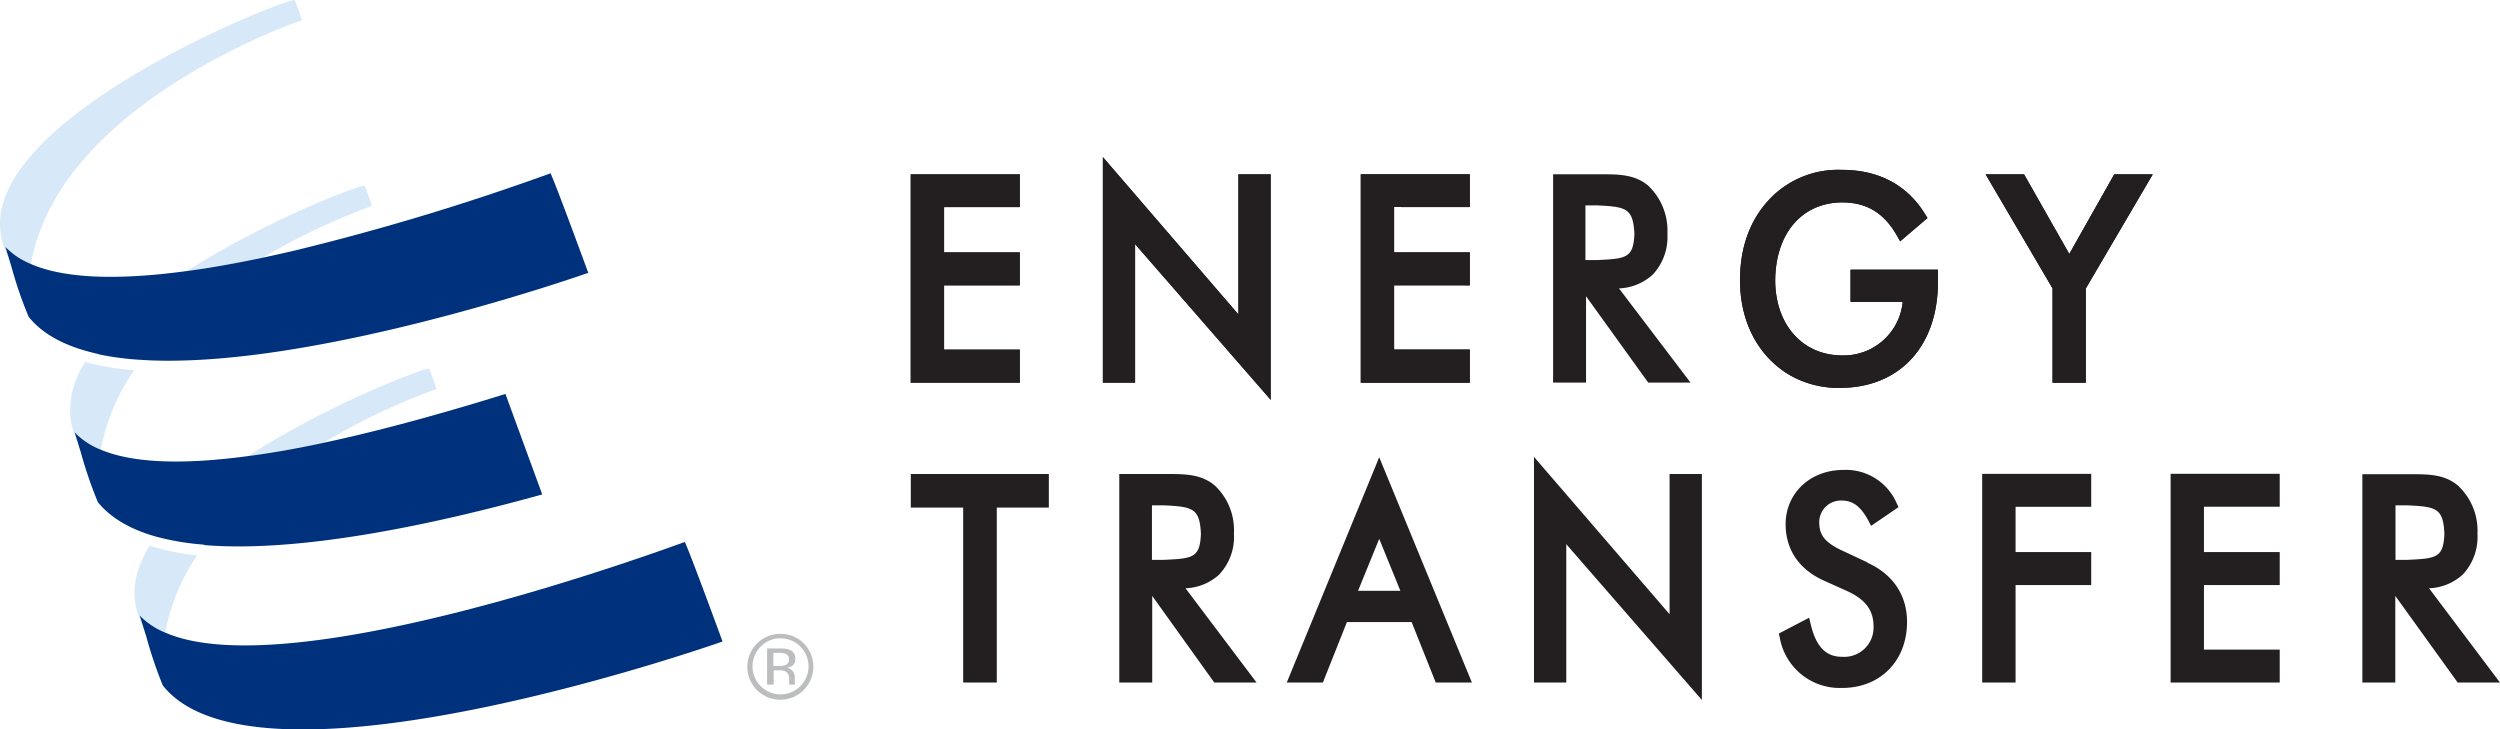
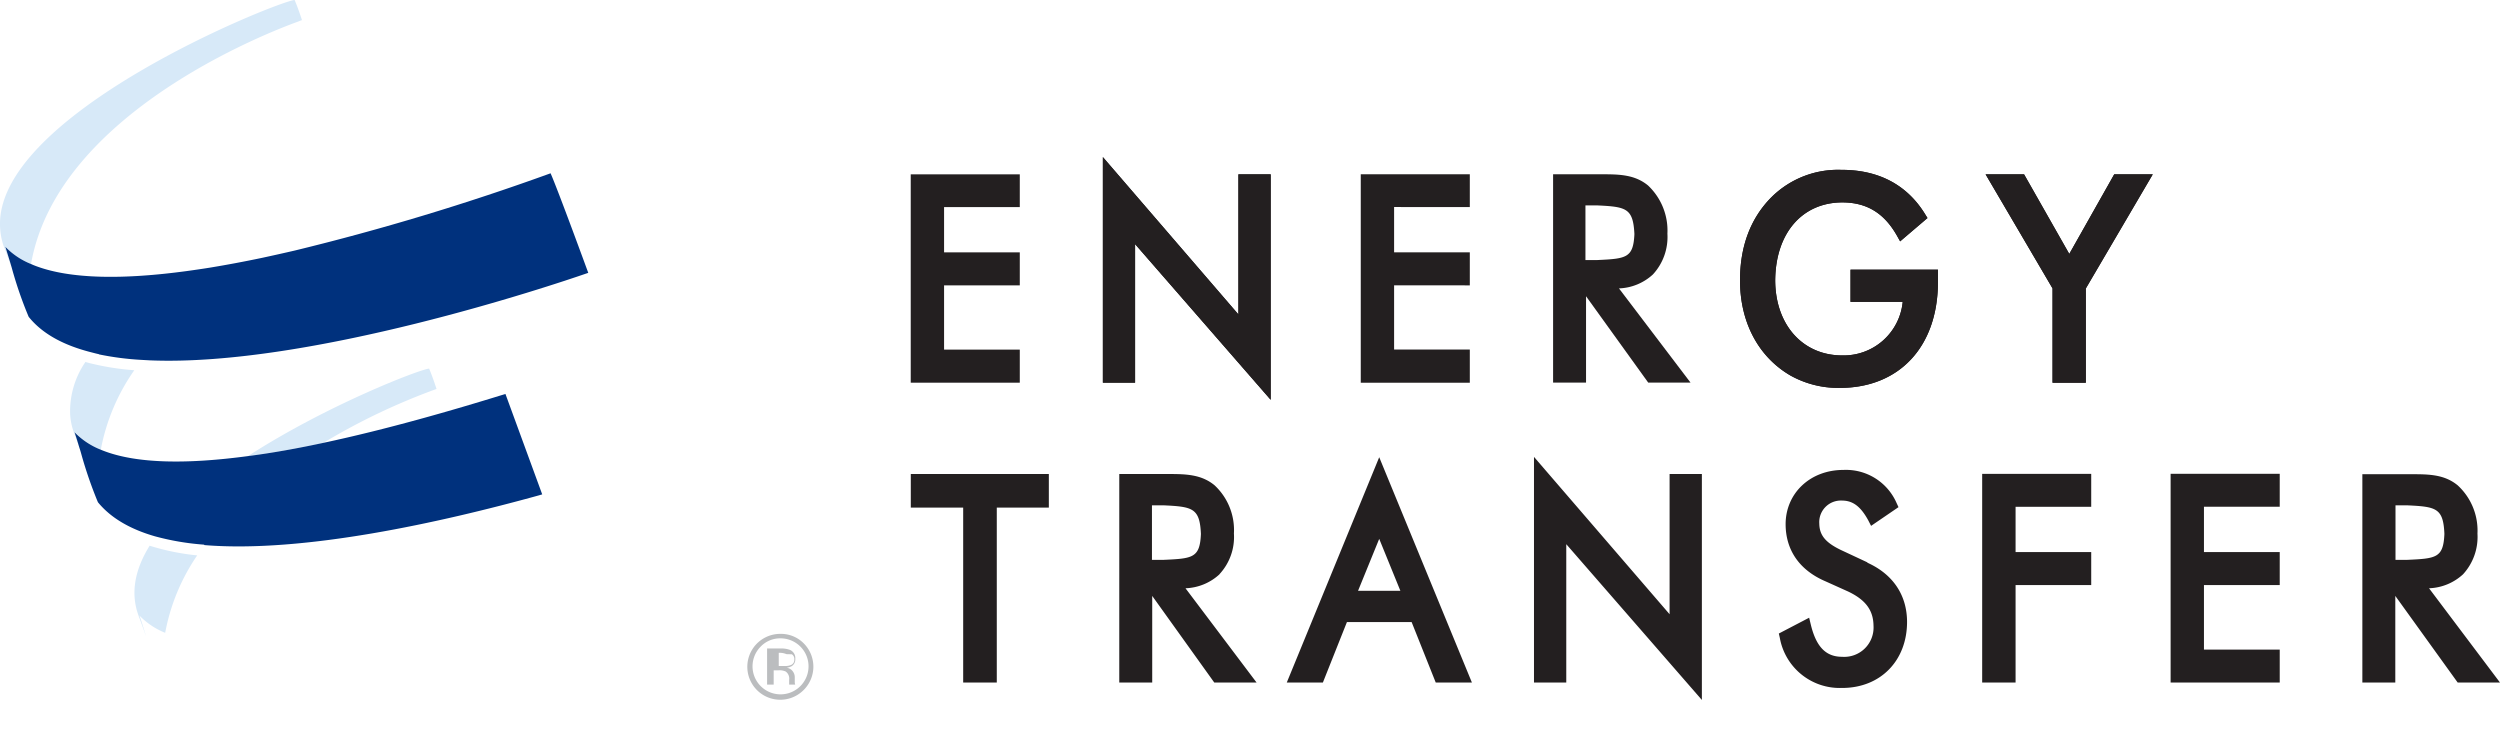
<svg xmlns="http://www.w3.org/2000/svg" id="Layer_1" data-name="Layer 1" viewBox="0 0 379.42 110.71">
  <defs>
    <style>.cls-1{fill:#bbbdbf;}.cls-2{fill:#d7e9f8;}.cls-3{fill:#00317d;}.cls-4{fill:#231f20;}</style>
  </defs>
-   <path class="cls-1" d="M148.28,153.11a5,5,0,1,1-3.53-8.5,4.86,4.86,0,0,1,3.53,1.45,5,5,0,0,1,0,7.05m-6.56-6.55a4.25,4.25,0,1,0,3-1.27,4.09,4.09,0,0,0-3,1.27m2.93.27a3.92,3.92,0,0,1,1.49.2,1.34,1.34,0,0,1,.85,1.38,1.2,1.2,0,0,1-.53,1.09,2.28,2.28,0,0,1-.79.26,1.3,1.3,0,0,1,.94.54,1.46,1.46,0,0,1,.3.84v.4c0,.13,0,.27,0,.41a.69.69,0,0,0,.05.28l0,.08h-.9l0-.06s0,0,0-.06l0-.18v-.43a1.32,1.32,0,0,0-.52-1.25,2.23,2.23,0,0,0-1.07-.19h-.76v2.17h-1v-5.48Zm1,.86a2.59,2.59,0,0,0-1.17-.2h-.82v2h.87a2.39,2.39,0,0,0,.92-.13.82.82,0,0,0,.57-.85.84.84,0,0,0-.37-.8" transform="translate(-26.29 -48.41)" />
+   <path class="cls-1" d="M148.28,153.11a5,5,0,1,1-3.53-8.5,4.86,4.86,0,0,1,3.53,1.45,5,5,0,0,1,0,7.05m-6.56-6.55a4.25,4.25,0,1,0,3-1.27,4.09,4.09,0,0,0-3,1.27m2.93.27a3.92,3.92,0,0,1,1.49.2,1.34,1.34,0,0,1,.85,1.38,1.2,1.2,0,0,1-.53,1.09,2.28,2.28,0,0,1-.79.26,1.3,1.3,0,0,1,.94.54,1.46,1.46,0,0,1,.3.84v.4c0,.13,0,.27,0,.41a.69.69,0,0,0,.05.28l0,.08h-.9l0-.06s0,0,0-.06l0-.18v-.43a1.32,1.32,0,0,0-.52-1.25,2.23,2.23,0,0,0-1.07-.19h-.76v2.17h-1v-5.48Zm1,.86a2.59,2.59,0,0,0-1.17-.2v2h.87a2.39,2.39,0,0,0,.92-.13.82.82,0,0,0,.57-.85.84.84,0,0,0-.37-.8" transform="translate(-26.29 -48.41)" />
  <path class="cls-2" d="M91.42,104.35c-1.4.11-15.53,5.54-27.54,13.31,3.69-.49,7.55-1.19,11.43-2a98.21,98.21,0,0,1,17.23-8.22s-.61-1.91-1.12-3.07" transform="translate(-26.29 -48.41)" />
  <path class="cls-2" d="M47.35,142c.1.14.55,1.42,1.11,3-.38-1.25-.72-2.39-1-3.16a11.22,11.22,0,0,0,3.9,2.61,30.7,30.7,0,0,1,4.86-11.75A35.61,35.61,0,0,1,49,131.23c-2.18,3.52-3,7.15-1.64,10.73" transform="translate(-26.29 -48.41)" />
  <path class="cls-2" d="M39.28,103.31a13.23,13.23,0,0,0-2.34,8.07,10.12,10.12,0,0,0,.61,2.81c.07.11.38,1,.79,2.11l.32.91c-.08-.29-.17-.58-.26-.85-.27-.91-.52-1.71-.71-2.31a11.09,11.09,0,0,0,3.9,2.61,30.88,30.88,0,0,1,5.08-12.06,39.71,39.71,0,0,1-6.45-1c-.32-.07-.63-.16-.94-.25" transform="translate(-26.29 -48.41)" />
-   <path class="cls-2" d="M82.24,79.82l.5-.18s-.61-1.9-1.12-3.06c-1.38.11-15.11,5.39-27,13,1.16-.16,2.33-.33,3.52-.52,2.61-.43,5.26-.93,7.93-1.49a100.88,100.88,0,0,1,16.17-7.72" transform="translate(-26.29 -48.41)" />
  <path class="cls-2" d="M71.63,51.64l.49-.18s-.61-1.9-1.12-3.05C68.48,48.6,24.94,66,26.32,83.2A10.41,10.41,0,0,0,26.93,86c.08.11.38.94.78,2.07.1.29.21.59.32.92-.09-.29-.18-.59-.26-.87-.27-.88-.51-1.67-.7-2.26A11.09,11.09,0,0,0,31,88.48c4-22.91,36.26-35.26,40.66-36.84" transform="translate(-26.29 -48.41)" />
-   <path class="cls-3" d="M130.25,130.66c-2.9,1-59.72,22.08-78.86,13.77a11.36,11.36,0,0,1-3.91-2.61c.26.77.61,1.91,1,3.16A64.65,64.65,0,0,0,51,152.44c14.43,18.24,84.95-6.67,84.95-6.67s-4.63-12.66-5.72-15.11" transform="translate(-26.29 -48.41)" />
  <path class="cls-3" d="M57.34,131.14c15,1.22,35.87-3.44,50.7-7.54l.54-.16L103,108.2c-8.07,2.5-18,5.37-27.72,7.44-3.88.83-7.74,1.53-11.43,2-8.81,1.18-16.71,1.23-22-.87l-.34-.14a11.37,11.37,0,0,1-3.9-2.61c.2.6.45,1.4.72,2.31.09.27.18.56.26.85a63.08,63.08,0,0,0,2.56,7.45l0,0c2,2.45,5,4.12,8.64,5.17a38.92,38.92,0,0,0,7.45,1.27" transform="translate(-26.29 -48.41)" />
  <path class="cls-3" d="M41.29,102.19a43.8,43.8,0,0,0,6.49.84l1.26.07c24.23,1,61.33-11.49,66-13.1l.53-.18s-4.63-12.66-5.72-15.11A370.72,370.72,0,0,1,71,86.44q-2.46.57-4.92,1.1c-2.66.56-5.32,1.06-7.93,1.49-1.18.19-2.36.36-3.52.52-9.37,1.27-17.8,1.32-23.32-.93L31,88.48a11.22,11.22,0,0,1-3.9-2.61c.19.59.43,1.38.7,2.26.09.28.17.58.26.87a60.73,60.73,0,0,0,2.58,7.49s0,0,0,0c2.13,2.66,5.47,4.38,9.59,5.41.35.09.7.19,1.07.26" transform="translate(-26.29 -48.41)" />
-   <polygon class="cls-4" points="138.22 58.08 154.77 58.08 154.77 53.06 143.28 53.06 143.28 43.31 154.77 43.31 154.77 38.3 143.28 38.3 143.28 31.43 154.77 31.43 154.77 26.46 138.22 26.46 138.22 58.08" />
  <polygon class="cls-4" points="187.95 47.72 167.38 23.84 167.38 58.08 172.27 58.08 172.27 37.05 192.85 60.68 192.85 26.46 187.95 26.46 187.95 47.72" />
  <polygon class="cls-4" points="206.52 58.09 223.07 58.09 223.07 53.05 211.58 53.05 211.58 43.3 223.07 43.31 223.07 38.3 211.58 38.3 211.58 31.42 223.07 31.43 223.07 26.45 206.52 26.45 206.52 58.09" />
  <path class="cls-4" d="M307.14,94.22h7.92a9,9,0,0,1-9.2,8.13c-5.92,0-10.11-4.57-10.15-11.36.05-7.25,4.13-11.83,10.15-11.86,3.71,0,6.35,1.59,8.3,5l.51.91,4.15-3.54-.39-.63c-2.76-4.47-7.12-6.7-12.69-6.68a14.34,14.34,0,0,0-10.6,4.15c-3.2,3.22-4.78,7.51-4.77,12.65,0,6.31,2.78,11.59,7.67,14.42a14.89,14.89,0,0,0,7.47,1.87h0c9,0,14.89-6.21,14.9-16.08V89.34H307.14Z" transform="translate(-26.29 -48.41)" />
  <polygon class="cls-4" points="314.05 38.54 307.19 26.46 301.35 26.46 311.51 43.77 311.51 58.09 316.56 58.09 316.56 43.78 326.72 26.46 320.87 26.46 314.05 38.54" />
  <polygon class="cls-4" points="138.22 58.08 154.77 58.08 154.77 53.06 143.28 53.06 143.28 43.31 154.77 43.31 154.77 38.3 143.28 38.3 143.28 31.43 154.77 31.43 154.77 26.46 138.22 26.46 138.22 58.08" />
  <polygon class="cls-4" points="187.95 47.72 167.38 23.84 167.38 58.08 172.27 58.08 172.27 37.05 192.85 60.68 192.85 26.46 187.95 26.46 187.95 47.72" />
-   <polygon class="cls-4" points="206.52 58.09 223.07 58.09 223.07 53.05 211.58 53.05 211.58 43.3 223.07 43.31 223.07 38.3 211.58 38.3 211.58 31.42 223.07 31.43 223.07 26.45 206.52 26.45 206.52 58.09" />
  <path class="cls-4" d="M307.14,94.22h7.92a9,9,0,0,1-9.2,8.13c-5.92,0-10.11-4.57-10.15-11.36.05-7.25,4.13-11.83,10.15-11.86,3.71,0,6.35,1.59,8.3,5l.51.91,4.15-3.54-.39-.63c-2.76-4.47-7.12-6.7-12.69-6.68a14.34,14.34,0,0,0-10.6,4.15c-3.2,3.22-4.78,7.51-4.77,12.65,0,6.31,2.78,11.59,7.67,14.42a14.89,14.89,0,0,0,7.47,1.87h0c9,0,14.89-6.21,14.9-16.08V89.34H307.14Z" transform="translate(-26.29 -48.41)" />
  <polygon class="cls-4" points="314.05 38.54 307.19 26.46 301.35 26.46 311.51 43.77 311.51 58.09 316.56 58.09 316.56 43.78 326.72 26.46 320.87 26.46 314.05 38.54" />
  <path class="cls-4" d="M272,92.18a8,8,0,0,0,5.15-2.12,8.37,8.37,0,0,0,2.2-6.18,9.4,9.4,0,0,0-2.94-7.32c-2-1.65-4.35-1.7-7-1.7H262v31.62h5V93.37l9.44,13.11h6.42Zm-5.09-4.3v-8.3h1.72c4.46.21,5.52.4,5.71,4.35-.16,3.66-1.25,3.74-5.71,3.95Z" transform="translate(-26.29 -48.41)" />
  <path class="cls-4" d="M164.52,125.45h7.95V152h5.1V125.45h7.9v-5.1H164.52Zm46.85,10.1a8.3,8.3,0,0,0,2.19-6.18,9.28,9.28,0,0,0-2.94-7.31c-2-1.65-4.34-1.71-7-1.71h-7.46V152h5V138.85L210.58,152H217l-10.79-14.31a8,8,0,0,0,5.16-2.12m-10.25-2.19v-8.28h1.72c4.44.21,5.54.4,5.71,4.34-.15,3.66-1.25,3.74-5.71,3.94Zm33.7-13.65L221.58,152h5.48l3.65-9.18h9.82l3.66,9.18h5.49L235.61,117.8Zm-2.42,18.34,3.21-7.88,3.21,7.88Zm47.28,3.56L259.1,117.75V152H264v-21l20.58,23.64V120.35h-4.9Zm30-7.88-4-1.87c-2.41-1.16-3.25-2.29-3.28-4a3.28,3.28,0,0,1,3.43-3.5c1.64,0,2.83.86,4,3l.43.84,4.16-2.84-.3-.65a8.38,8.38,0,0,0-8.06-5c-5.08,0-8.76,3.57-8.77,8.22,0,3.94,2.1,7,6.06,8.69l3.42,1.54c2.71,1.29,3.83,2.88,3.86,5.21a4.45,4.45,0,0,1-4.77,4.7c-2.38,0-3.9-1.41-4.74-4.85l-.26-1.08-4.6,2.4.15.66a9.23,9.23,0,0,0,9.32,7.6h.13c5.84,0,9.85-4.15,9.86-10,0-4.06-2.11-7.24-6-9M327.12,152h5.07V137.2h11.48v-5H332.19v-6.87h11.48v-5H327.12Zm28.6,0h16.56v-5h-11.5V137.2h11.5v-5h-11.5v-6.88h11.5v-5H355.72Zm39.22-14.31a8,8,0,0,0,5.16-2.12,8.39,8.39,0,0,0,2.19-6.18,9.32,9.32,0,0,0-3-7.32c-2-1.65-4.34-1.69-7-1.69-.28,0-.55,0-.87,0h-6.6V152h5V138.85L399.29,152h6.42Zm-5.09-4.31v-8.28h1.71c4.45.21,5.55.39,5.71,4.34-.15,3.66-1.25,3.74-5.71,3.94Z" transform="translate(-26.29 -48.41)" />
</svg>